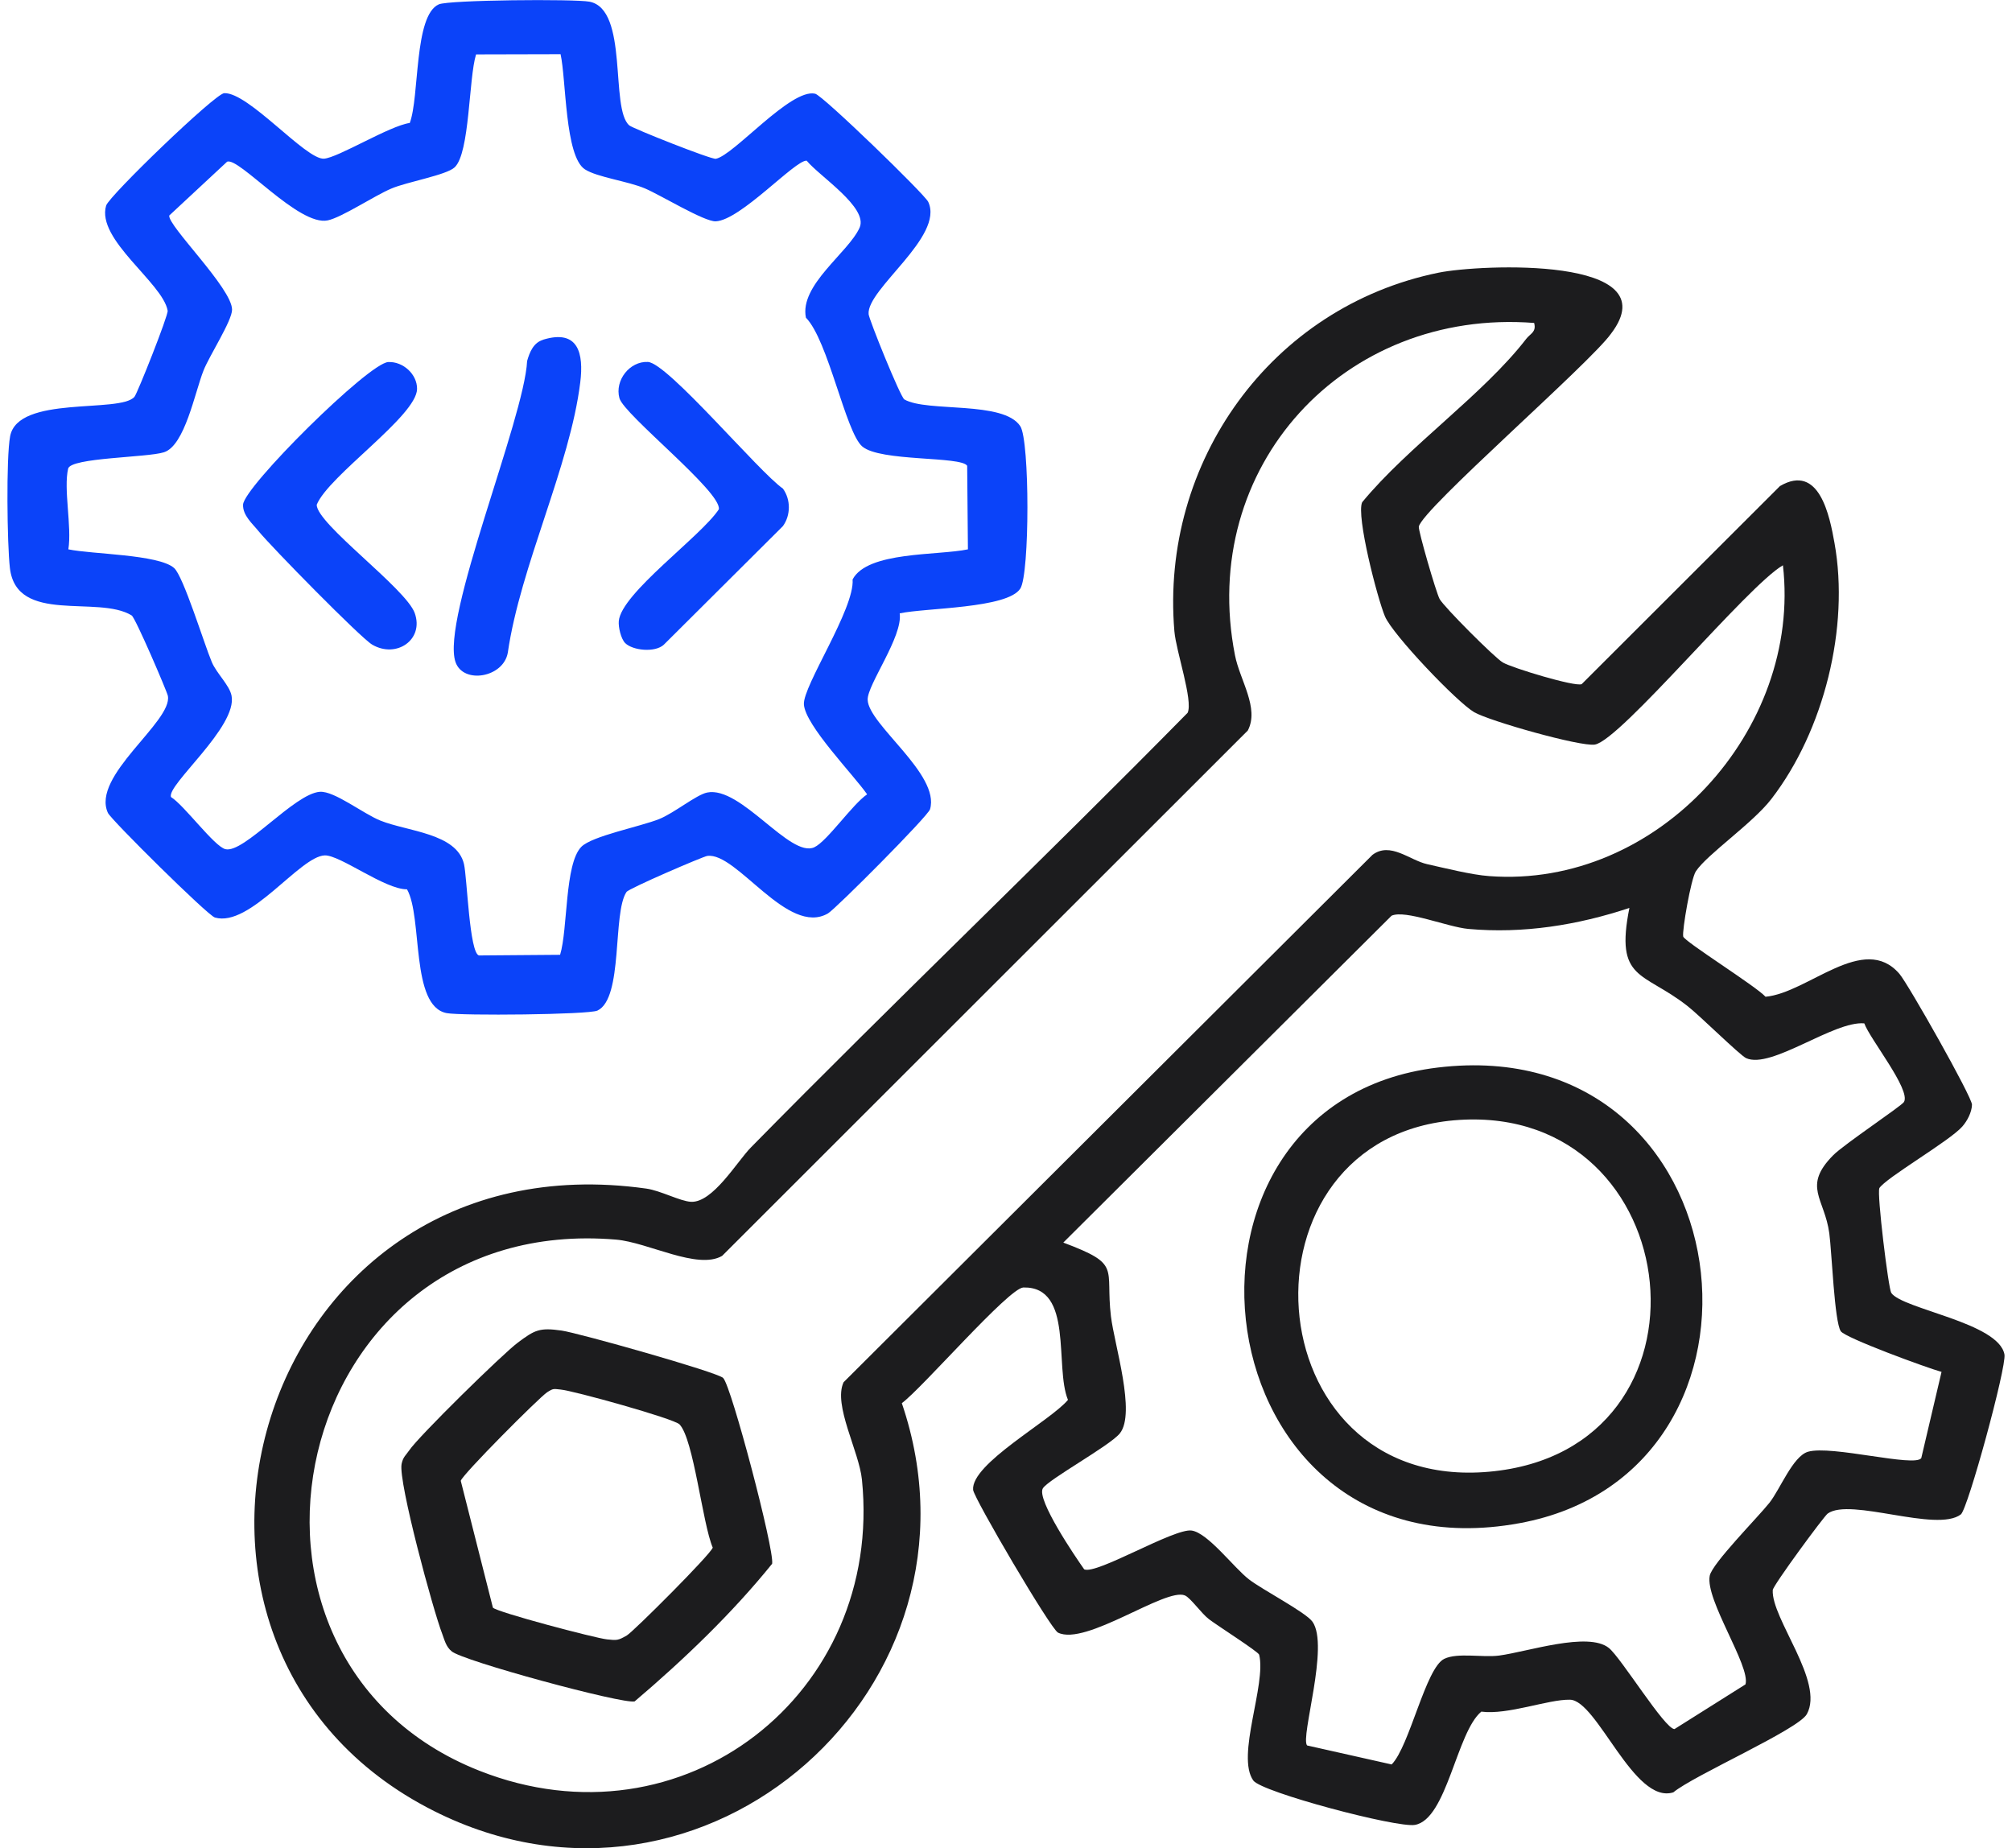
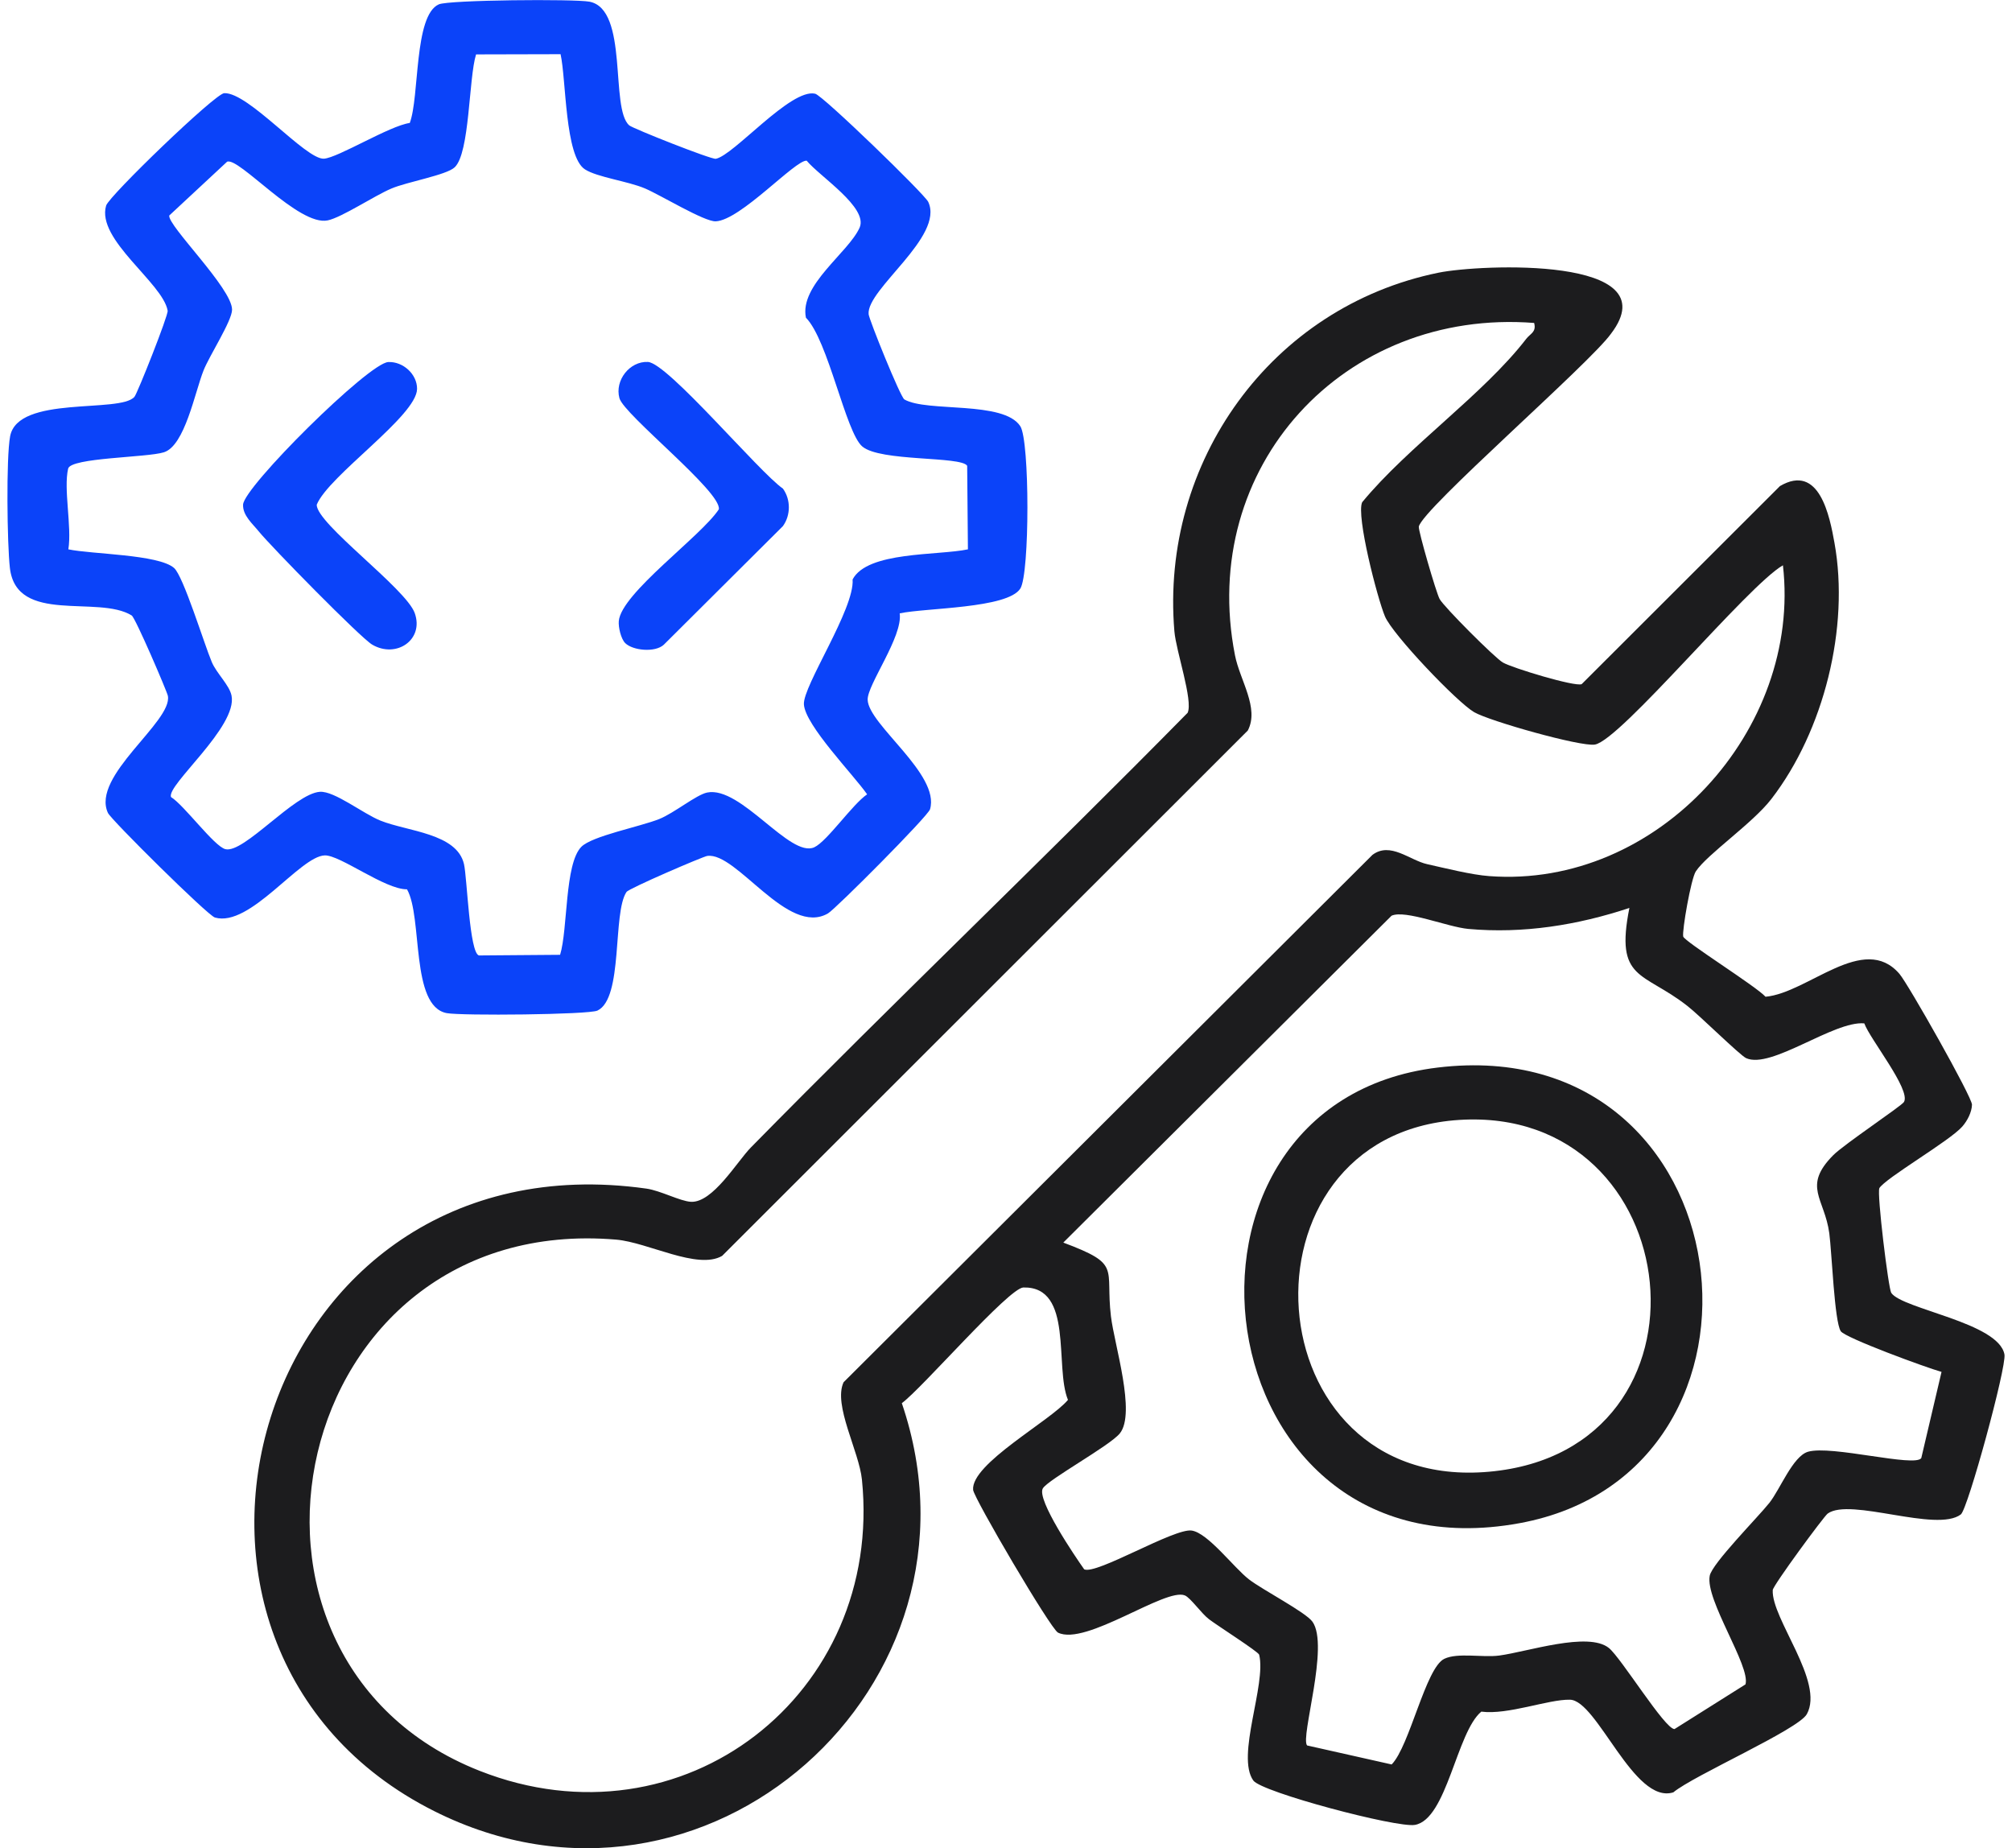
<svg xmlns="http://www.w3.org/2000/svg" width="135" height="124" viewBox="0 0 135 124" fill="none">
  <g clip-path="url(#clip0_2157_136)">
    <path d="M126.101 79.723C125.923 80.028 126.706 86.449 126.898 86.74C127.631 87.831 134.109 88.731 134.494 90.872C134.643 91.701 132.038 101.241 131.568 101.603C129.938 102.843 124.15 100.454 122.634 101.546C122.378 101.73 118.968 106.366 118.947 106.677C118.84 108.591 122.442 112.837 121.232 115.006C120.655 116.04 113.636 119.116 112.277 120.25C109.628 121.087 107.173 114.063 105.336 114.035C103.877 114.006 101.186 115.069 99.392 114.835C97.726 116.218 97.086 122.058 94.936 122.434C93.733 122.646 84.656 120.243 84.094 119.457C82.92 117.812 84.984 113.007 84.486 111.015C84.436 110.817 81.653 109.045 81.119 108.634C80.606 108.244 79.887 107.202 79.503 107.039C78.214 106.493 72.847 110.455 70.989 109.534C70.491 109.286 65.344 100.511 65.294 99.958C65.137 98.208 70.491 95.323 71.658 93.919C70.74 91.708 72.057 86.307 68.668 86.378C67.693 86.399 61.863 93.154 60.51 94.139C66.96 113.071 47.327 130.655 29.125 121.505C7.263 110.512 16.987 76.037 43.369 79.744C44.323 79.879 45.625 80.588 46.359 80.63C47.825 80.708 49.455 77.93 50.373 76.994C60.033 67.163 70.014 57.645 79.688 47.821C80.065 46.992 78.912 43.703 78.798 42.349C77.844 31.009 85.283 20.583 96.53 18.293C99.285 17.733 112.077 17.152 108.098 22.383C106.681 24.382 95.434 34.142 95.199 35.332C95.149 35.58 96.359 39.755 96.594 40.187C96.886 40.719 100.296 44.135 100.837 44.447C101.449 44.809 105.678 46.092 106.126 45.9L119.431 32.611C122.079 31.058 122.769 34.638 123.09 36.431C124.108 42.087 122.385 49.026 118.854 53.605C117.601 55.235 114.533 57.325 113.786 58.46C113.458 58.956 112.853 62.457 112.939 62.833C113.017 63.166 117.822 66.164 118.463 66.873C121.324 66.611 125.047 62.549 127.446 65.335C128.037 66.022 132.33 73.613 132.315 74.116C132.301 74.62 132.002 75.194 131.675 75.569C130.842 76.54 126.499 79.035 126.087 79.73L126.101 79.723ZM102.944 21.667C90.159 20.675 80.385 31.342 82.863 43.958C83.19 45.638 84.514 47.502 83.724 49.012L48.452 84.259C46.8 85.216 43.49 83.352 41.34 83.167C19.315 81.31 13.008 111.249 32.178 118.805C45.825 124.184 59.286 113.652 57.834 99.271C57.642 97.364 55.89 94.267 56.602 92.736L92.088 57.354C93.291 56.454 94.58 57.715 95.761 57.978C96.943 58.24 98.73 58.694 99.926 58.779C111.23 59.622 120.897 48.941 119.63 37.926C117.26 39.287 108.732 49.671 107.009 49.954C106.055 50.11 99.904 48.367 98.908 47.778C97.748 47.098 93.441 42.576 92.928 41.357C92.416 40.138 90.985 34.602 91.398 33.695C94.494 29.939 99.513 26.48 102.41 22.73C102.681 22.376 103.101 22.284 102.937 21.667H102.944ZM109.337 60.912C105.856 62.067 102.204 62.656 98.516 62.322C97.128 62.195 94.288 61.018 93.37 61.436L71.345 83.366C75.288 84.847 74.15 85.003 74.541 88.313C74.769 90.22 76.235 94.805 75.139 96.166C74.484 96.989 70.32 99.264 69.971 99.859C69.537 100.603 72.149 104.445 72.747 105.288C73.566 105.671 78.798 102.503 79.965 102.687C81.062 102.857 82.784 105.175 83.802 105.962C84.721 106.67 87.597 108.159 88.059 108.797C89.219 110.406 87.234 116.565 87.703 117.104L93.377 118.379C94.587 117.146 95.655 111.894 96.908 111.292C97.812 110.859 99.47 111.221 100.595 111.072C102.496 110.817 106.56 109.449 107.948 110.562C108.767 111.214 111.707 116.012 112.355 116.005L117.117 113.007C117.473 111.795 114.405 107.337 114.718 105.721C114.875 104.898 117.929 101.822 118.719 100.83C119.445 99.916 120.292 97.704 121.31 97.4C122.869 96.939 128.486 98.463 128.913 97.825L130.272 92.041C129.269 91.765 123.802 89.759 123.51 89.312C123.083 88.66 122.912 84.025 122.741 82.742C122.421 80.382 120.926 79.609 122.997 77.511C123.723 76.774 127.603 74.194 127.752 73.932C128.229 73.117 125.453 69.694 125.09 68.659C123.04 68.475 118.84 71.756 117.16 70.991C116.733 70.792 114.028 68.113 113.209 67.482C110.241 65.157 108.347 65.817 109.329 60.912H109.337Z" fill="#1C1C1E" />
    <path d="M60.368 41.151C60.589 42.711 58.182 45.95 58.218 46.949C58.268 48.622 63.094 51.946 62.404 54.292C62.269 54.76 56.061 60.99 55.556 61.281C52.858 62.847 49.434 57.148 47.455 57.425C47.163 57.467 42.201 59.601 42.038 59.842C41.084 61.252 41.838 66.972 40.087 67.801C39.496 68.078 30.94 68.156 29.971 67.971C27.523 67.504 28.377 61.543 27.309 59.665C25.828 59.679 22.825 57.361 21.792 57.389C20.119 57.439 16.774 62.245 14.418 61.557C13.933 61.415 7.448 54.994 7.242 54.54C6.096 52.066 11.591 48.416 11.264 46.687C11.207 46.389 9.086 41.449 8.837 41.293C6.587 39.897 1.113 41.924 0.664 38.111C0.479 36.523 0.408 30.718 0.679 29.272C1.198 26.494 8.061 27.748 9.022 26.622C9.221 26.388 11.3 21.15 11.25 20.845C10.929 18.981 6.445 16.075 7.121 13.793C7.313 13.148 14.432 6.28 15.044 6.251C16.674 6.18 20.511 10.717 21.735 10.646C22.675 10.589 26.142 8.434 27.494 8.25C28.156 6.506 27.765 1.028 29.445 0.291C30.128 -0.007 38.542 -0.078 39.553 0.113C42.201 0.624 40.913 7.286 42.223 8.413C42.458 8.619 47.725 10.71 48.031 10.653C49.242 10.419 53.057 5.911 54.694 6.287C55.207 6.4 62.048 13.034 62.283 13.545C63.372 15.877 58.133 19.399 58.282 21.079C58.311 21.433 60.411 26.643 60.681 26.799C62.197 27.678 67.344 26.863 68.462 28.599C69.095 29.591 69.095 38.486 68.462 39.486C67.607 40.832 62.098 40.776 60.368 41.151ZM37.603 3.636L31.943 3.65C31.445 5.231 31.53 10.27 30.505 11.227C29.95 11.751 27.288 12.205 26.256 12.652C25.102 13.141 22.938 14.586 21.992 14.785C20.048 15.203 16.019 10.504 15.236 10.851L11.357 14.459C11.243 15.139 15.571 19.342 15.571 20.774C15.571 21.525 14.047 23.864 13.656 24.857C13.072 26.331 12.403 29.896 11.001 30.343C9.876 30.704 4.743 30.697 4.572 31.441C4.252 32.823 4.829 35.318 4.587 36.856C6.167 37.189 10.623 37.189 11.677 38.104C12.303 38.642 13.691 43.186 14.211 44.419C14.531 45.177 15.393 45.964 15.535 46.666C15.962 48.757 11.136 52.697 11.477 53.477C12.367 54.03 14.368 56.78 15.122 56.971C16.361 57.283 19.756 53.236 21.465 53.123C22.44 53.059 24.362 54.59 25.53 55.057C27.352 55.788 30.648 55.901 31.132 57.971C31.345 58.892 31.495 63.931 32.136 64.102L37.581 64.059C38.108 62.351 37.88 57.956 39.005 56.815C39.724 56.085 42.956 55.462 44.23 54.951C45.227 54.554 46.721 53.321 47.448 53.172C49.711 52.712 53.007 57.588 54.637 56.844C55.499 56.447 57.2 53.952 58.182 53.293C57.278 51.989 54.032 48.672 53.94 47.261C53.854 46.035 57.357 40.84 57.207 38.876C58.204 36.977 62.931 37.282 64.945 36.856L64.895 31.25C64.482 30.591 59.065 30.988 57.855 29.953C56.737 28.996 55.577 22.844 54.075 21.313C53.627 19.123 56.93 16.947 57.677 15.274C58.275 13.927 54.986 11.829 54.125 10.78C53.363 10.717 49.69 14.778 48.024 14.849C47.263 14.884 44.316 13.084 43.283 12.645C42.137 12.155 40.066 11.893 39.247 11.362C37.895 10.49 37.994 5.323 37.61 3.622L37.603 3.636Z" fill="#0B43F9" />
-     <path d="M48.528 92.459C49.069 92.991 51.966 103.963 51.809 104.913C49.126 108.237 45.88 111.348 42.584 114.148C41.815 114.353 30.959 111.412 30.297 110.781C29.927 110.476 29.834 110.051 29.678 109.633C29.066 108.067 26.724 99.434 26.944 98.229C27.037 97.747 27.243 97.626 27.457 97.307C28.069 96.386 33.735 90.822 34.753 90.071C35.885 89.227 36.198 89.057 37.686 89.27C38.79 89.426 48.129 92.055 48.528 92.452V92.459ZM33.066 107.854C33.322 108.159 39.957 109.909 40.726 109.987C41.395 110.058 41.466 110.065 42.057 109.725C42.498 109.47 47.738 104.232 47.823 103.828C47.133 102.226 46.549 96.563 45.595 95.564C45.232 95.181 38.462 93.296 37.608 93.225C37.145 93.182 37.138 93.133 36.711 93.409C36.177 93.757 31.009 98.945 30.916 99.349L33.073 107.861L33.066 107.854Z" fill="#1C1C1E" />
    <path d="M96.473 71.622C117.223 69.127 120.726 98.746 101.961 102.191C80.484 106.139 76.541 74.017 96.473 71.622ZM97.903 75.137C82.492 76.129 83.958 100.171 99.918 98.739C115.878 97.308 113.372 74.145 97.903 75.137Z" fill="#1C1C1E" />
    <path d="M26.055 24.29C27.044 24.247 27.991 25.105 27.984 26.09C27.97 27.904 22.047 31.902 21.25 33.865C21.25 35.155 27.229 39.471 27.827 41.13C28.468 42.916 26.596 44.199 24.973 43.249C24.197 42.796 18.167 36.651 17.349 35.637C16.943 35.134 16.281 34.581 16.309 33.858C16.352 32.674 24.745 24.339 26.055 24.29Z" fill="#0B43F9" />
    <path d="M41.953 43.15C41.662 42.859 41.484 42.08 41.519 41.669C41.683 39.798 47.05 35.977 48.232 34.17C48.439 33.008 41.868 27.834 41.562 26.714C41.235 25.516 42.252 24.226 43.47 24.283C44.801 24.346 50.909 31.654 52.532 32.781C53.066 33.518 53.059 34.567 52.532 35.297L44.545 43.249C43.968 43.795 42.459 43.653 41.946 43.143L41.953 43.15Z" fill="#0B43F9" />
-     <path d="M36.43 22.794C38.822 22.057 39.17 23.73 38.935 25.643C38.245 31.278 34.913 37.983 34.073 43.788C33.782 45.461 31.084 45.921 30.564 44.419C29.567 41.534 35.17 28.131 35.369 24.219C35.533 23.63 35.796 22.992 36.43 22.801V22.794Z" fill="#0B43F9" />
  </g>
  <defs>
    <clipPath id="clip0_2157_136">
      <rect width="134" height="124" fill="white" transform="translate(0.5)" />
    </clipPath>
  </defs>
</svg>